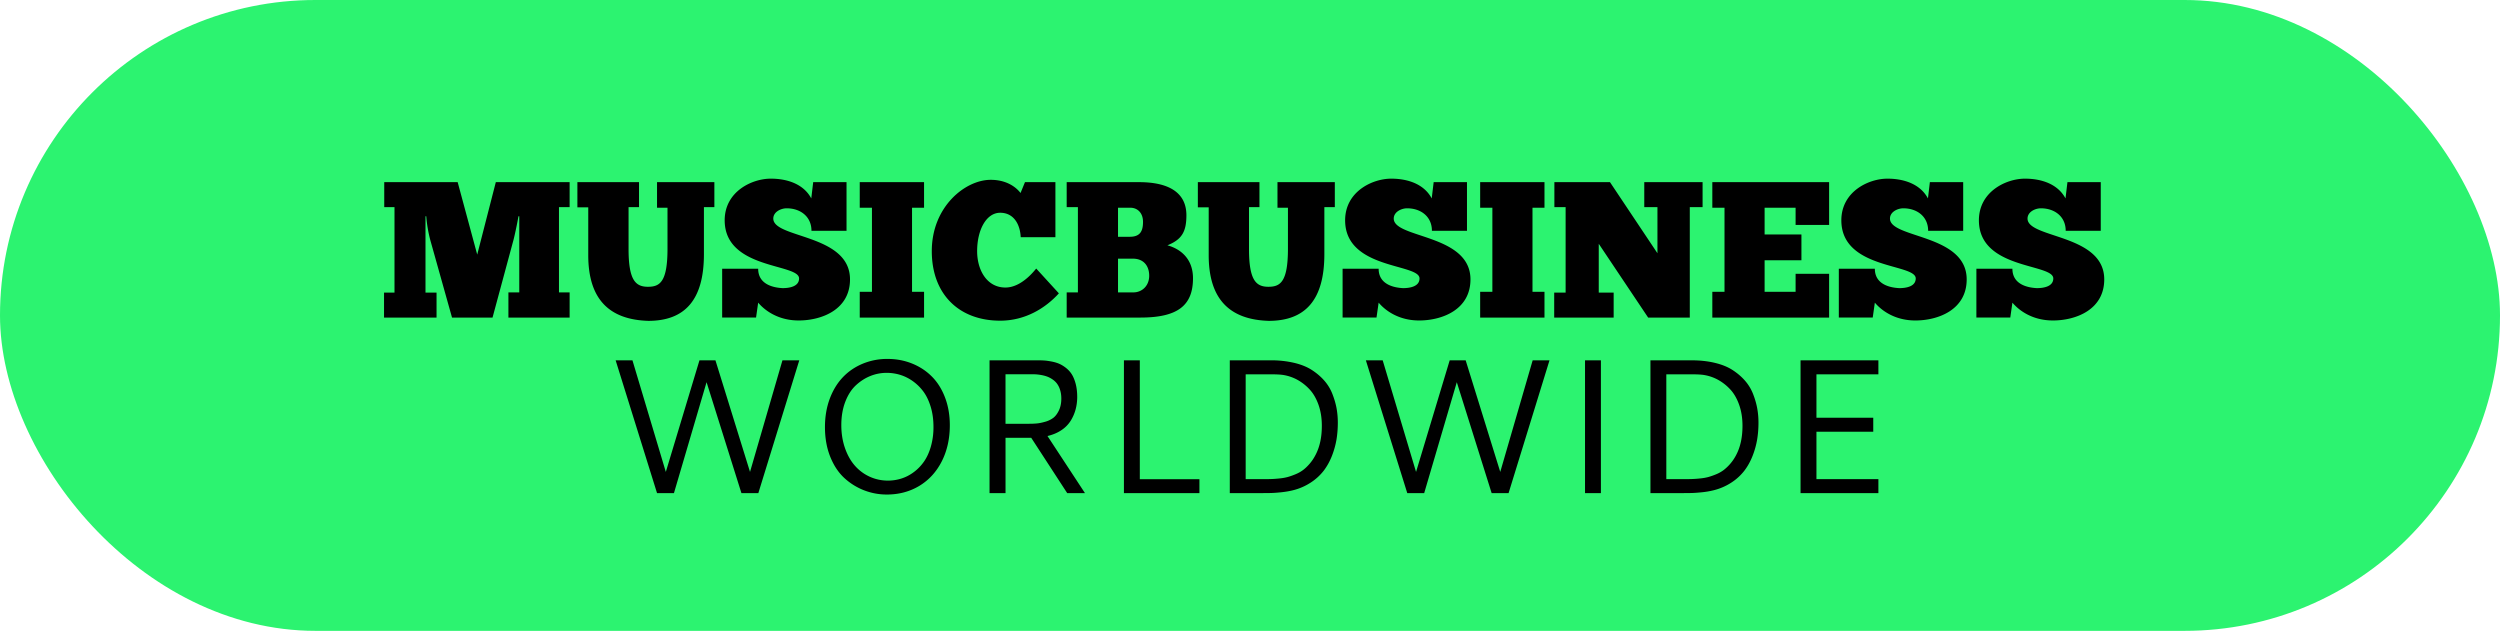
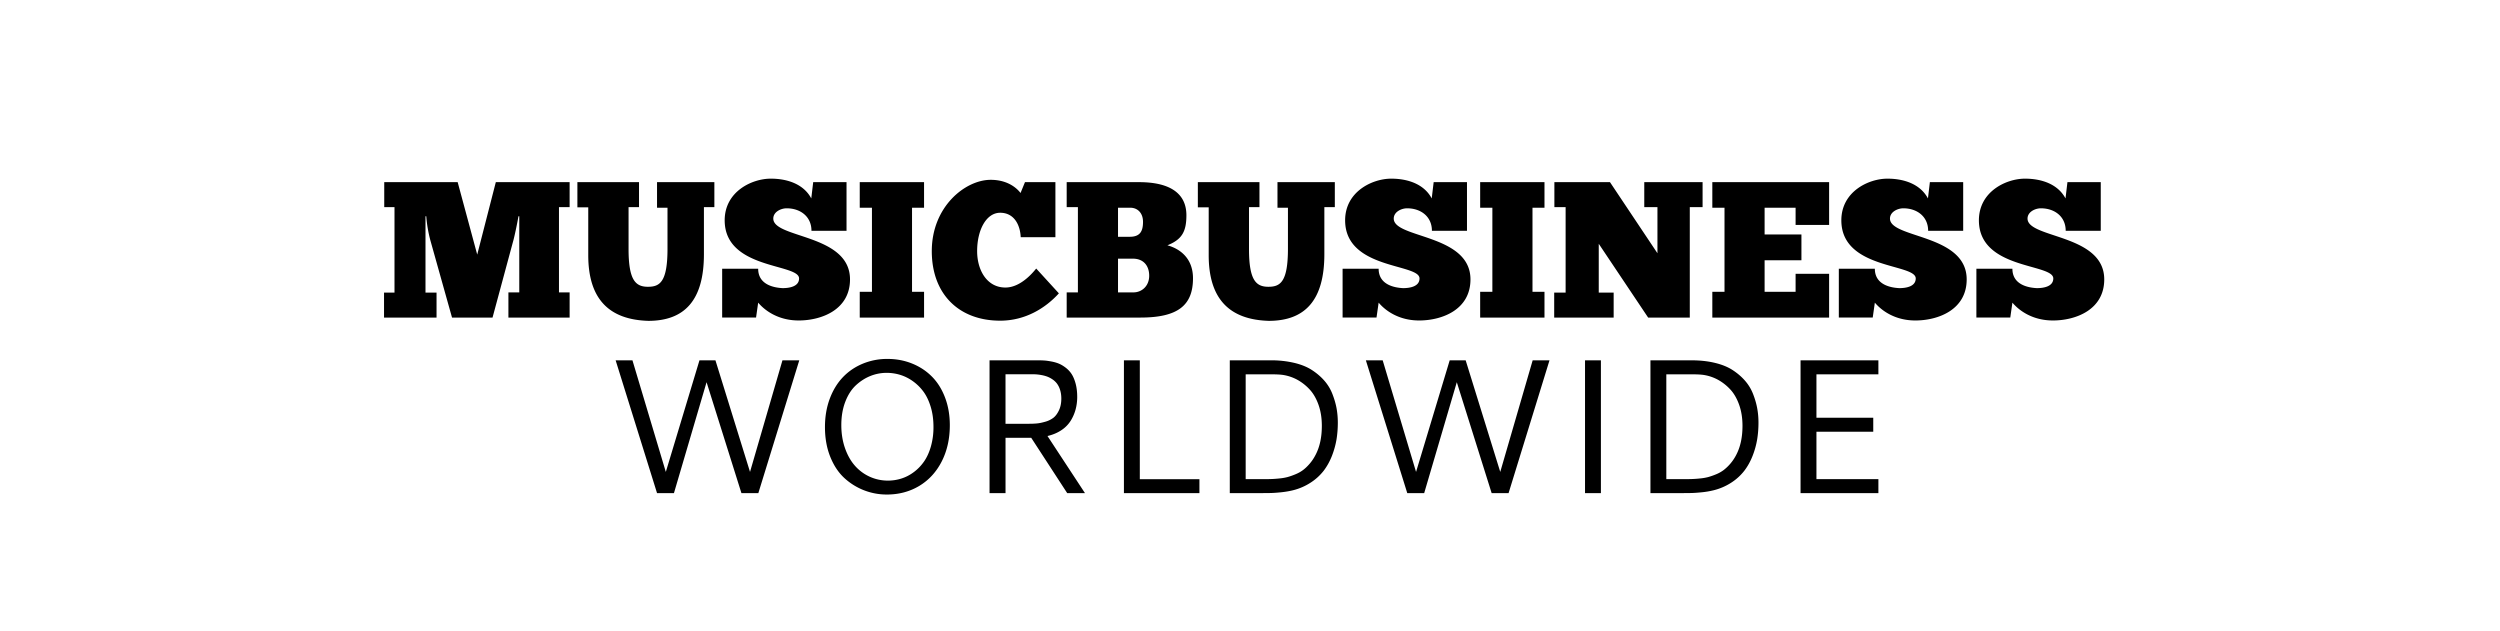
<svg xmlns="http://www.w3.org/2000/svg" width="214" height="54" viewBox="0 0 214 54" fill="none">
-   <rect width="214" height="54" rx="27" fill="#2CF370" />
  <path d="M44.382 18.51c-.132.747-.364 1.841-.48 2.223l-1.741 6.451h-3.467l-1.856-6.617a11.296 11.296 0 0 1-.35-2.056h-.066v6.534h.946v2.139h-4.495v-2.139h.896v-7.314h-.878v-2.139h6.285l1.674 6.203 1.592-6.203h6.318v2.14h-.912v7.297h.912v2.155h-5.24V25.03h.93V18.51h-.068zM54.7 15.592v2.14h-.895v3.582c0 2.67.596 3.234 1.658 3.234 1.012 0 1.675-.399 1.675-3.25V17.78h-.896v-2.189h4.908v2.14h-.894v4.03c0 3.93-1.642 5.704-4.76 5.704-3.35-.1-5.141-1.857-5.141-5.622v-4.096h-.93v-2.156h5.276zM61.817 23.005H64.9c0 1.393 1.394 1.625 2.091 1.659.58 0 1.41-.133 1.41-.83 0-1.293-6.368-.746-6.368-4.975 0-2.455 2.32-3.566 3.946-3.566 1.393 0 2.802.448 3.466 1.692l.165-1.393h2.853v4.163h-3.001c0-1.228-.962-1.924-2.124-1.924-.48 0-1.144.299-1.144.88 0 1.708 6.567 1.309 6.567 5.206 0 2.587-2.421 3.516-4.395 3.516-1.674 0-2.835-.78-3.466-1.526l-.182 1.277h-2.901v-4.179zM79.099 15.592v2.189H78.07v7.197H79.1v2.206h-5.506v-2.206h1.045V17.78h-1.045v-2.189H79.1zM90.64 25.11c-1.127 1.245-2.852 2.34-5.025 2.34-3.516 0-5.854-2.256-5.854-5.954 0-3.815 2.87-6.103 5.042-6.103 1.659 0 2.405.93 2.555 1.128l.38-.929h2.605v4.71h-2.97c-.05-1.078-.58-2.09-1.758-2.09-1.193 0-1.972 1.476-1.972 3.284 0 1.641.845 3.117 2.42 3.117 1.393 0 2.49-1.46 2.638-1.625l1.939 2.123zM91.308 25.028h.96v-7.297h-.96v-2.139h6.185c2.754 0 4.063 1.029 4.063 2.836 0 1.393-.381 2.073-1.625 2.57 1.194.332 2.189 1.21 2.189 2.82 0 2.338-1.31 3.366-4.51 3.366h-6.302v-2.156zm4.394-4.76h1.011c.88 0 1.129-.48 1.129-1.276 0-.763-.465-1.211-1.094-1.211h-1.046v2.488zm1.327 4.76c.696 0 1.342-.531 1.342-1.426 0-.845-.48-1.46-1.392-1.46h-1.277v2.886h1.327zM107.81 15.592v2.14h-.895v3.582c0 2.67.597 3.234 1.658 3.234 1.011 0 1.675-.398 1.675-3.25V17.78h-.896v-2.189h4.909v2.14h-.896v4.03c0 3.93-1.643 5.704-4.76 5.704-3.349-.1-5.14-1.857-5.14-5.622v-4.096h-.929v-2.156h5.274zM114.927 23.006h3.085c0 1.392 1.394 1.624 2.088 1.658.581 0 1.411-.133 1.411-.83 0-1.293-6.368-.746-6.368-4.975 0-2.455 2.322-3.566 3.947-3.566 1.393 0 2.802.448 3.465 1.692l.167-1.393h2.852v4.163h-3.002c0-1.228-.961-1.924-2.123-1.924-.481 0-1.144.299-1.144.88 0 1.708 6.567 1.31 6.567 5.207 0 2.586-2.421 3.515-4.395 3.515-1.674 0-2.836-.78-3.465-1.526l-.183 1.277h-2.903v-4.178h.001zM132.208 15.592v2.189h-1.027v7.197h1.027v2.206h-5.506v-2.206h1.045V17.78h-1.045v-2.189h5.506zM144.646 17.731v9.453h-3.565l-4.228-6.317v4.178h1.276v2.14h-5.09v-2.14h.978v-7.314h-.962v-2.139h4.759l4.063 6.086v-3.947h-1.128v-2.139h4.992v2.14h-1.095zM156.572 15.592v3.665h-2.869v-1.476h-2.653v2.289h3.152v2.206h-3.152v2.702h2.653v-1.542h2.869v3.748h-9.997v-2.206h1.043V17.78h-1.043v-2.189h9.997zM157.404 23.006h3.083c0 1.392 1.394 1.624 2.092 1.658.58 0 1.408-.133 1.408-.83 0-1.293-6.368-.746-6.368-4.975 0-2.455 2.322-3.566 3.947-3.566 1.392 0 2.803.448 3.466 1.692l.165-1.393h2.852v4.163h-3c0-1.228-.962-1.924-2.123-1.924-.481 0-1.144.299-1.144.88 0 1.708 6.566 1.31 6.566 5.207 0 2.586-2.421 3.515-4.395 3.515-1.675 0-2.835-.78-3.466-1.526l-.182 1.277h-2.902v-4.178h.001zM169.179 23.006h3.083c0 1.392 1.393 1.624 2.091 1.658.58 0 1.409-.133 1.409-.83 0-1.293-6.368-.746-6.368-4.975 0-2.455 2.322-3.566 3.947-3.566 1.393 0 2.803.448 3.466 1.692l.166-1.393h2.852v4.163h-3.001c0-1.228-.962-1.924-2.123-1.924-.482 0-1.144.299-1.144.88 0 1.708 6.566 1.31 6.566 5.207 0 2.586-2.421 3.515-4.394 3.515-1.676 0-2.836-.78-3.467-1.526l-.182 1.277h-2.902l.001-4.178zM52.698 30.844h1.44l2.856 9.552 2.88-9.552h1.368l2.96 9.552 2.776-9.552h1.44L64.914 42.21h-1.448l-2.984-9.495-2.792 9.495h-1.448l-3.544-11.367zM75.969 30.724c.752 0 1.455.132 2.108.396.654.264 1.219.636 1.696 1.117.477.479.852 1.078 1.124 1.795.272.717.408 1.506.408 2.364 0 1.163-.232 2.196-.692 3.1-.461.904-1.102 1.602-1.92 2.096-.82.492-1.746.74-2.78.74a5.345 5.345 0 0 1-3.648-1.424c-.502-.465-.9-1.071-1.2-1.82-.299-.75-.448-1.593-.448-2.532 0-.88.136-1.685.407-2.416.273-.731.647-1.345 1.12-1.844.475-.5 1.04-.885 1.697-1.16a5.454 5.454 0 0 1 2.128-.412zm-.072 1.192a3.7 3.7 0 0 0-1.4.272c-.448.181-.86.447-1.236.795-.376.35-.678.82-.904 1.408-.227.59-.34 1.255-.34 1.996 0 .71.104 1.365.312 1.965.209.6.49 1.102.847 1.508a3.733 3.733 0 0 0 2.84 1.28 3.8 3.8 0 0 0 1.118-.169 3.532 3.532 0 0 0 1.05-.531c.337-.243.632-.54.884-.893.254-.352.457-.785.609-1.303a6.026 6.026 0 0 0 .228-1.704c0-.63-.08-1.206-.24-1.728-.16-.523-.372-.96-.636-1.312a4.025 4.025 0 0 0-.92-.893 3.743 3.743 0 0 0-1.08-.527 3.979 3.979 0 0 0-1.132-.164zM92.21 33.963c0 .38-.046.74-.137 1.08a3.641 3.641 0 0 1-.424.977 2.675 2.675 0 0 1-.796.804c-.34.227-.735.393-1.188.499l3.208 4.888h-1.52l-3.08-4.735h-2.2v4.735h-1.368V30.844h4.176c.191 0 .365.005.52.016.155.01.352.038.596.083.243.045.457.107.644.185.187.077.383.194.587.35.206.159.377.344.512.556.136.214.248.486.337.816.087.332.132.703.132 1.113zm-6.137 2.312h1.96c.272 0 .511-.008.72-.028.208-.018.452-.069.732-.15a2.06 2.06 0 0 0 .697-.344c.183-.147.34-.361.47-.641.13-.28.197-.613.197-.996 0-.272-.035-.517-.105-.736a1.775 1.775 0 0 0-.264-.54 1.613 1.613 0 0 0-.392-.368 2.15 2.15 0 0 0-.447-.235 2.854 2.854 0 0 0-.48-.129 4.241 4.241 0 0 0-.437-.06 5.103 5.103 0 0 0-.364-.012h-2.288v4.24zM96.208 30.844h1.36v10.175h5.103v1.191h-6.463V30.844zM108.789 30.844a8.48 8.48 0 0 1 2.009.22c.602.145 1.108.352 1.515.62.408.266.759.568 1.052.903.293.336.521.711.683 1.124.163.414.282.82.358 1.22.073.4.111.816.111 1.249 0 .496-.038.973-.111 1.432a7.231 7.231 0 0 1-.388 1.4c-.185.474-.42.899-.704 1.275a4.512 4.512 0 0 1-1.109 1.016 4.909 4.909 0 0 1-1.543.668c-.3.074-.632.13-1.001.169-.368.037-.672.059-.912.063-.239.005-.579.008-1.015.008h-2.464V30.844h3.519zm-2.159 1.2v8.967h1.656a9.736 9.736 0 0 0 1.235-.056 4.34 4.34 0 0 0 .696-.12c.196-.054.417-.13.663-.232.248-.101.469-.223.661-.368.193-.144.384-.328.575-.552.193-.224.36-.477.504-.76.353-.677.529-1.5.529-2.472 0-.672-.097-1.278-.292-1.82-.196-.54-.454-.981-.777-1.32a4.156 4.156 0 0 0-1.031-.804 3.78 3.78 0 0 0-1.148-.4c-.236-.043-.59-.064-1.066-.064h-2.205zM116.918 30.844h1.44l2.856 9.552 2.88-9.552h1.367l2.961 9.552 2.775-9.552h1.44l-3.503 11.367h-1.449l-2.983-9.495-2.792 9.495h-1.448l-3.544-11.367zM135.678 30.844h1.36V42.21h-1.36V30.844zM144.798 30.844c.735 0 1.404.073 2.007.22.604.145 1.107.352 1.516.62.408.266.758.568 1.051.903.294.336.522.711.685 1.124.163.414.282.82.356 1.22.075.4.112.816.112 1.249 0 .496-.037.973-.112 1.432a6.957 6.957 0 0 1-.388 1.4c-.184.474-.419.899-.704 1.275a4.502 4.502 0 0 1-1.107 1.016 4.926 4.926 0 0 1-1.546.668 7.05 7.05 0 0 1-.998.169c-.369.037-.673.059-.914.063-.239.005-.577.008-1.014.008h-2.464V30.844h3.52zm-2.161 1.2v8.967h1.657a9.885 9.885 0 0 0 1.236-.056 4.34 4.34 0 0 0 .696-.12 5.85 5.85 0 0 0 .664-.232 2.93 2.93 0 0 0 .658-.368 3.883 3.883 0 0 0 1.081-1.312c.352-.677.528-1.5.528-2.472 0-.672-.097-1.278-.293-1.82-.195-.54-.452-.981-.775-1.32a4.183 4.183 0 0 0-1.033-.804 3.762 3.762 0 0 0-1.148-.4c-.235-.043-.59-.064-1.064-.064h-2.207zM154.127 42.21V30.845h6.663v1.2h-5.303v3.712h4.863v1.2h-4.863v4.055h5.303v1.2h-6.663z" fill="#000" />
</svg>